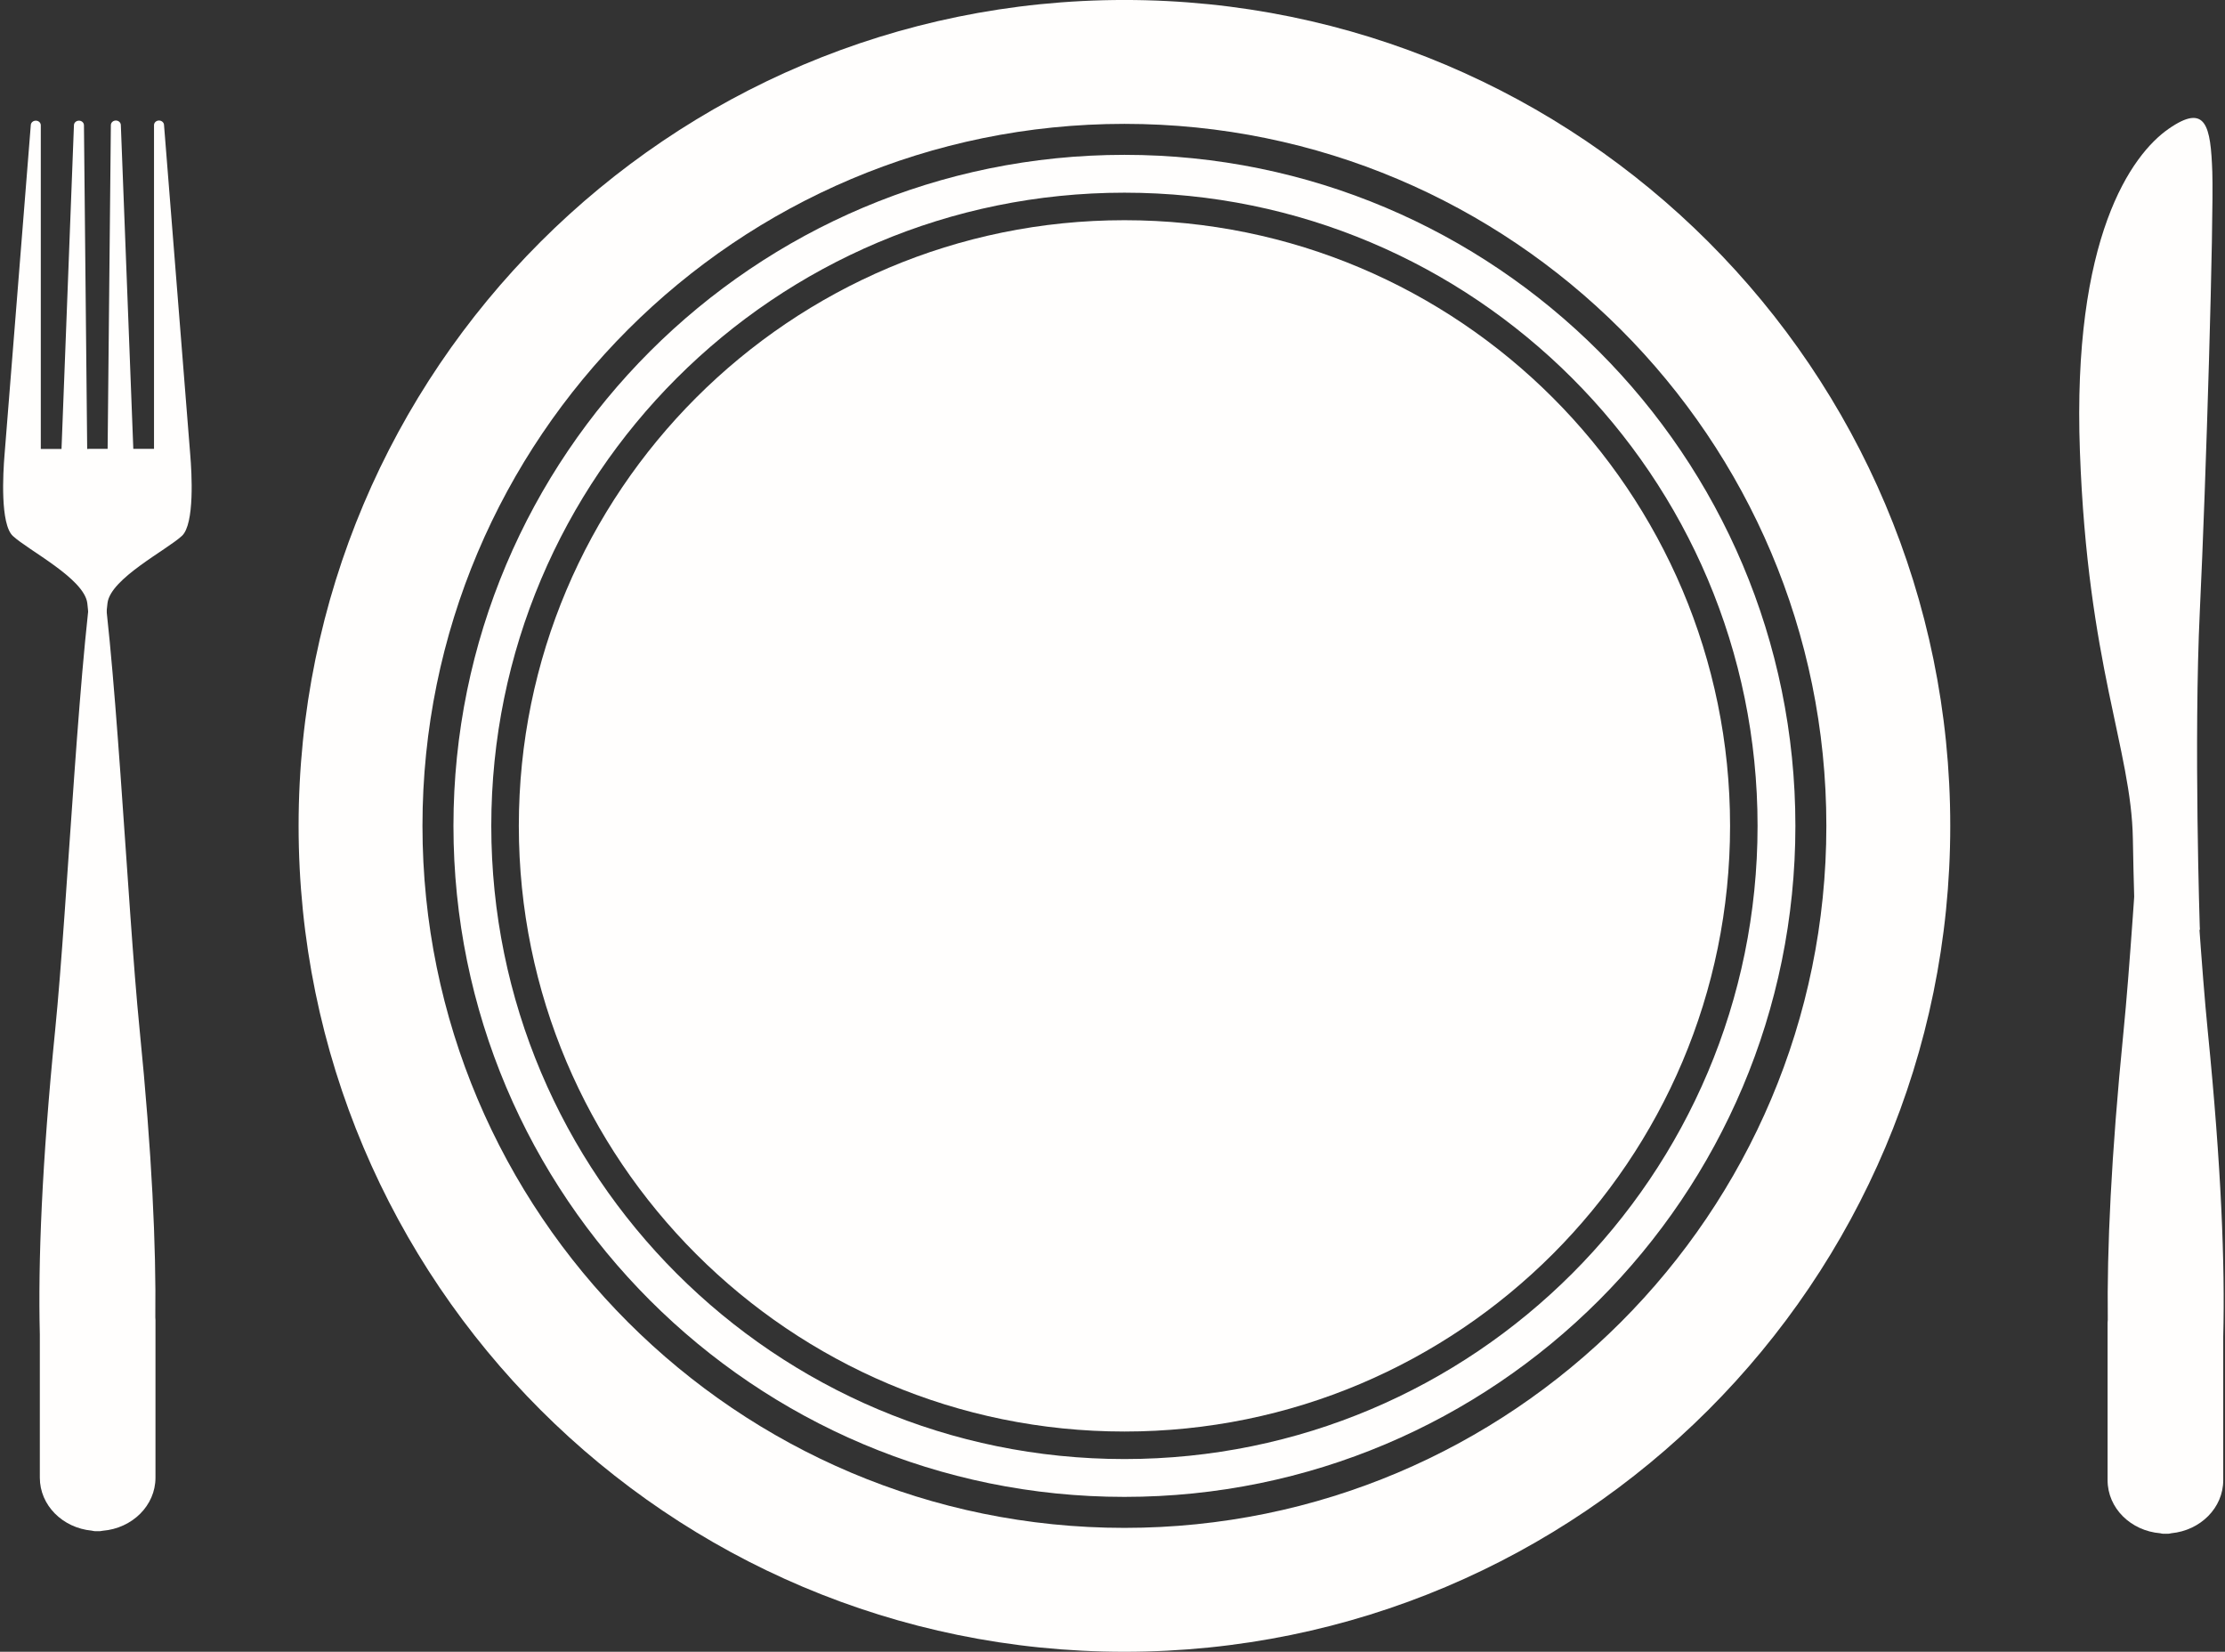
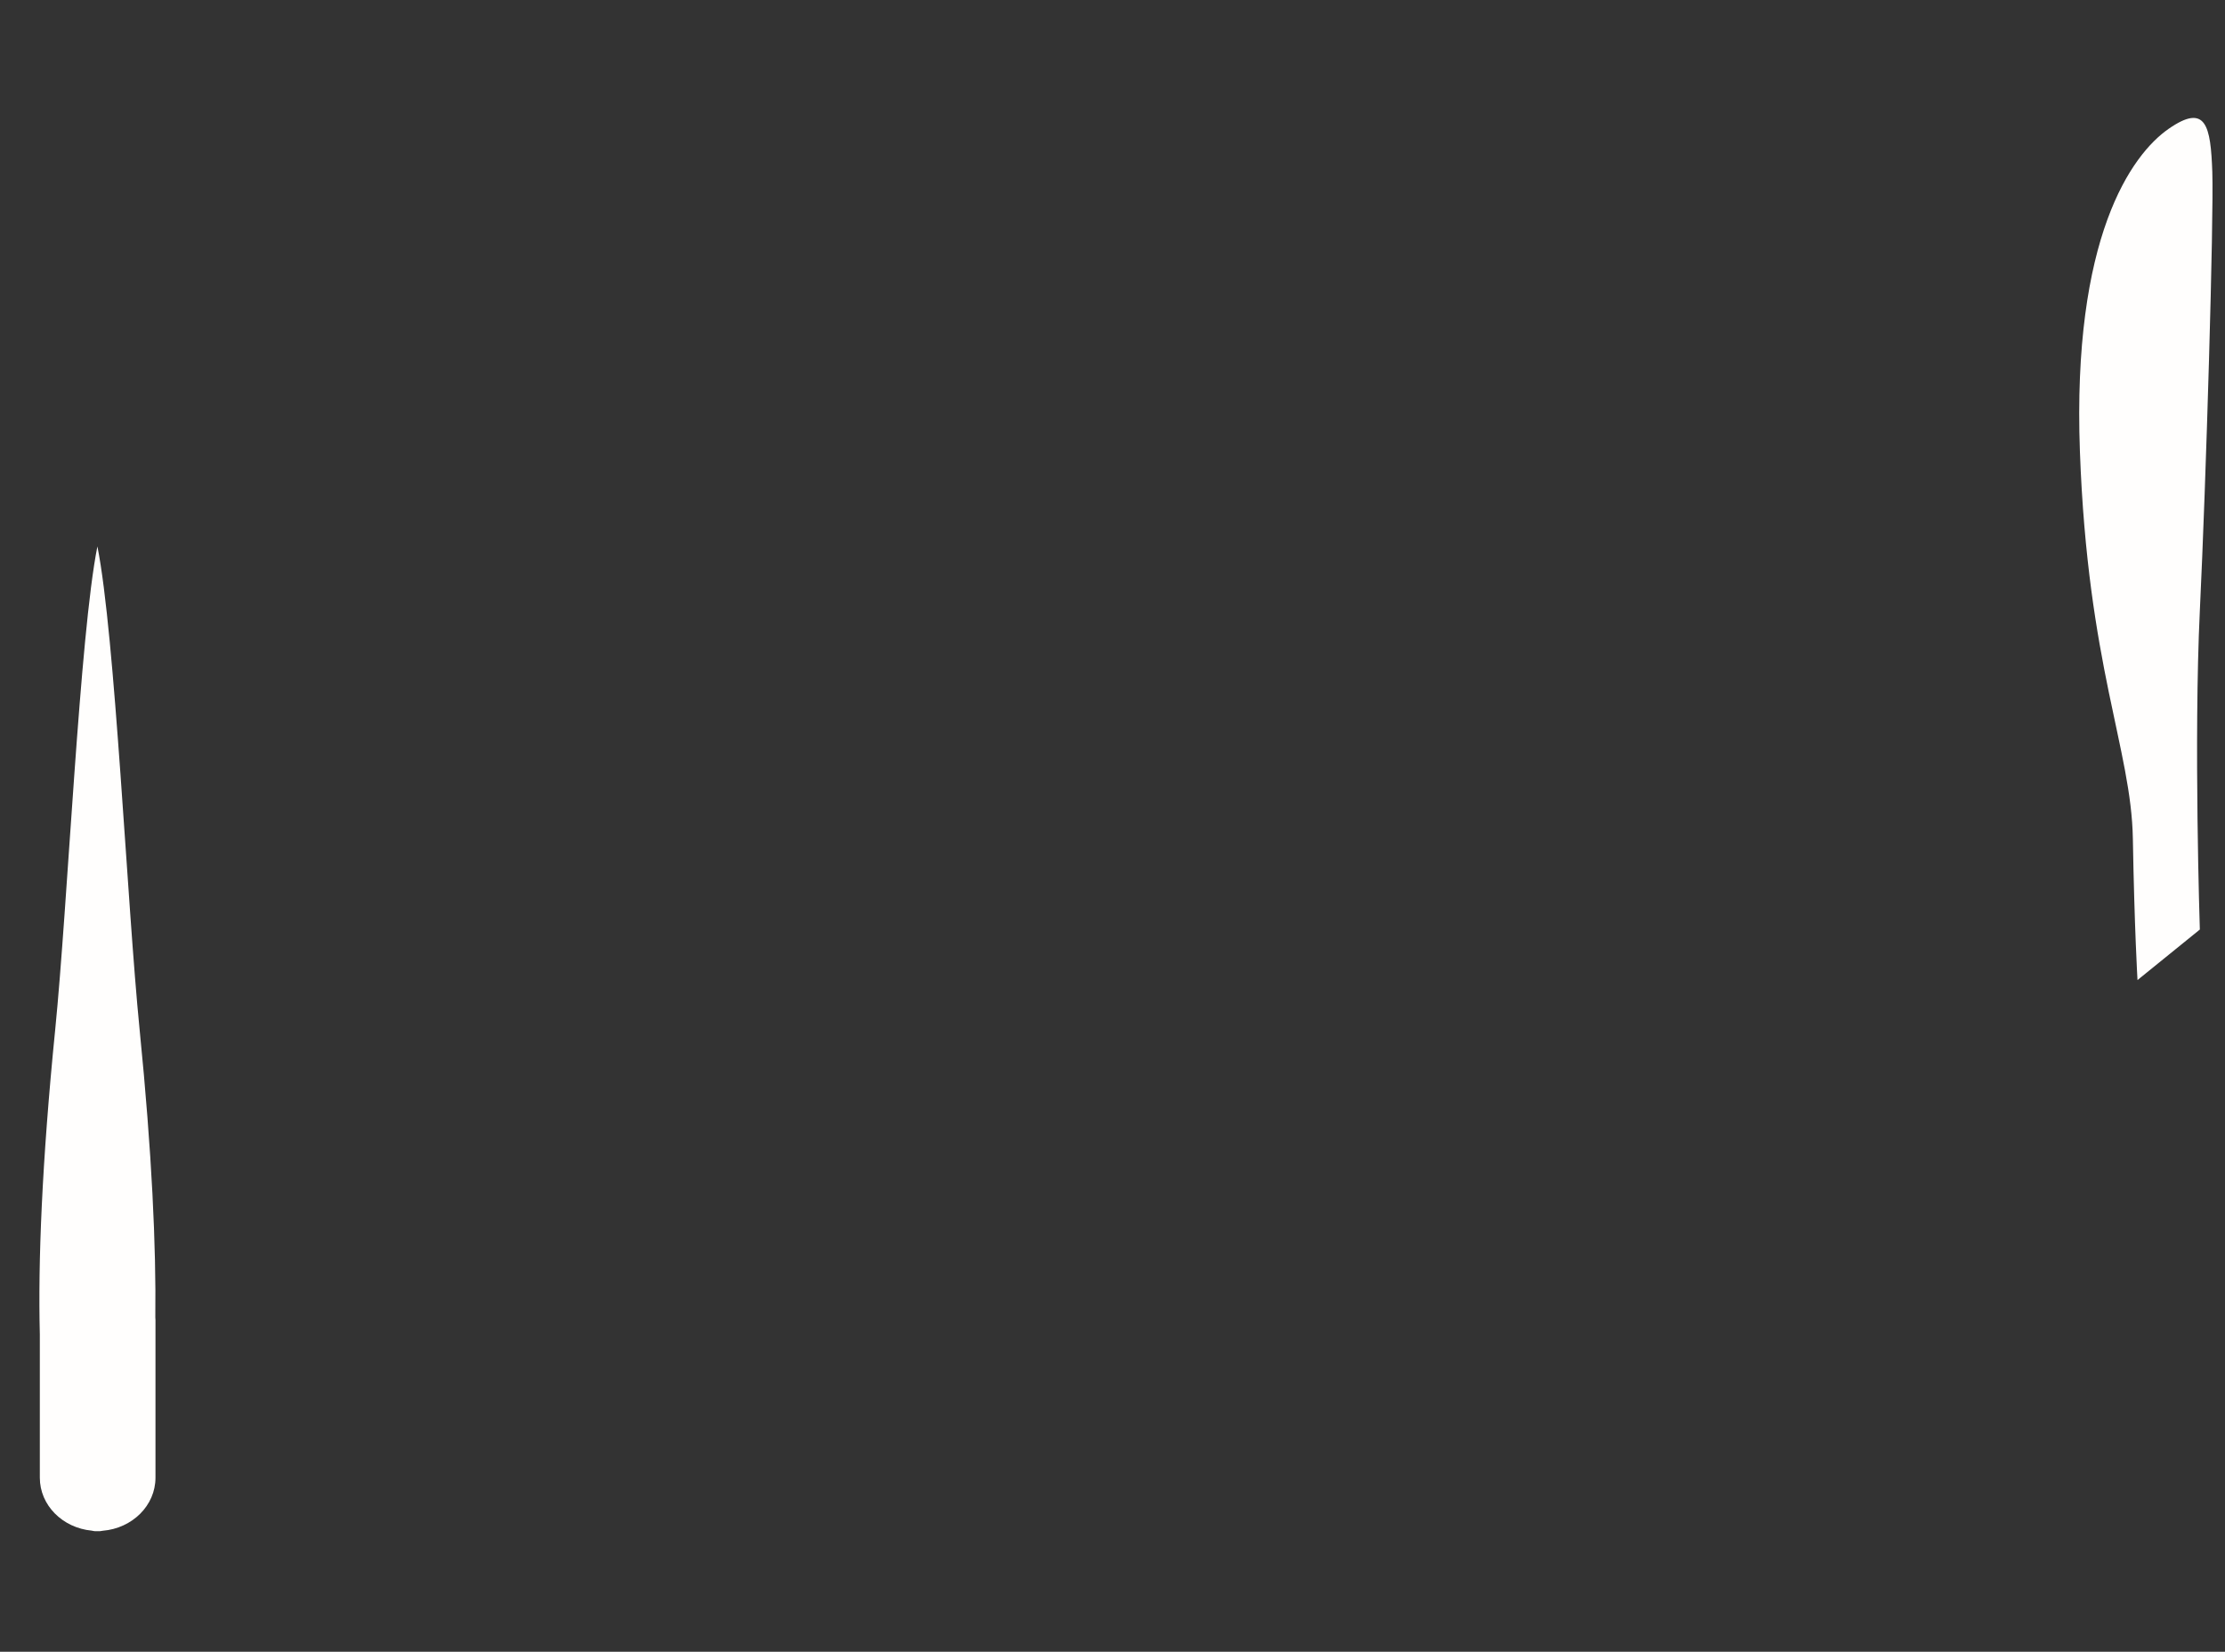
<svg xmlns="http://www.w3.org/2000/svg" fill="#000000" height="1455.7" preserveAspectRatio="xMidYMid meet" version="1" viewBox="244.9 498.4 1961.1 1455.7" width="1961.1" zoomAndPan="magnify">
  <rect x="244.9" y="498.4" width="1961.1" height="1455.7" fill="#333333" stroke="none" />
  <g fill="#fffefd" id="change1_1">
-     <path d="M 1235.965 1844.93 C 894.281 1844.93 617.262 1567.93 617.262 1226.219 C 617.262 884.559 894.281 607.562 1235.965 607.562 C 1577.613 607.562 1854.637 884.559 1854.637 1226.219 C 1854.637 1567.93 1577.613 1844.93 1235.965 1844.93 Z M 1235.965 498.383 C 833.965 498.383 508.086 824.258 508.086 1226.219 C 508.086 1628.25 833.965 1954.121 1235.965 1954.121 C 1638 1954.121 1963.84 1628.25 1963.84 1226.219 C 1963.84 824.258 1638 498.383 1235.965 498.383" fill="inherit" />
-     <path d="M 1235.969 1784.273 C 927.75 1784.273 677.914 1534.441 677.914 1226.23 C 677.914 918.047 927.75 668.215 1235.969 668.215 C 1544.16 668.215 1794.004 918.047 1794.004 1226.23 C 1794.004 1534.441 1544.16 1784.273 1235.969 1784.273 Z M 1235.969 634.863 C 909.363 634.863 644.57 899.629 644.57 1226.23 C 644.57 1552.883 909.363 1817.621 1235.969 1817.621 C 1562.582 1817.621 1827.344 1552.883 1827.344 1226.23 C 1827.344 899.629 1562.582 634.863 1235.969 634.863" fill="inherit" />
-     <path d="M 1769.773 1226.223 C 1769.773 1521.059 1530.777 1760.02 1235.973 1760.02 C 941.188 1760.02 702.188 1521.059 702.188 1226.223 C 702.188 931.441 941.188 692.465 1235.973 692.465 C 1530.777 692.465 1769.773 931.441 1769.773 1226.223" fill="inherit" />
-     <path d="M 412.598 899.359 L 389.48 608.664 C 389.48 606.453 387.469 604.617 385.047 604.617 C 382.605 604.617 380.648 606.453 380.648 608.664 L 380.648 893.941 L 362.395 893.941 L 351.406 608.664 C 351.406 606.453 349.43 604.617 347.008 604.617 C 344.57 604.617 342.613 606.453 342.613 608.664 L 339.762 893.941 L 322.867 893.941 L 322.867 894.078 L 321.746 894.078 L 318.898 608.801 C 318.898 606.535 316.945 604.742 314.5 604.742 C 312.082 604.742 310.07 606.535 310.07 608.801 L 299.117 894.078 L 280.859 894.078 L 280.859 608.801 C 280.859 606.535 278.887 604.742 276.465 604.742 C 274.023 604.742 272.031 606.535 272.031 608.801 L 248.875 899.496 C 247.59 915.109 244.945 960.316 256.254 970.77 C 269.98 983.512 319.102 1008.285 321.844 1029.949 C 322.309 1033.418 322.605 1037.375 322.867 1041.547 L 322.867 1091.461 L 323.5 1091.461 C 323.5 1091.539 323.5 1091.586 323.5 1091.586 L 338.609 1091.586 L 338.609 1041.5 C 338.848 1037.293 339.203 1033.27 339.668 1029.812 C 342.391 1008.215 391.527 983.344 405.258 970.668 C 416.562 960.184 413.918 915.016 412.598 899.359" fill="inherit" />
    <path d="M 381.805 1659.391 C 382.531 1597.359 378.898 1515.172 367.945 1405.68 C 356.938 1295.699 346.414 1057.969 330.746 979.969 C 315.102 1057.969 304.574 1295.699 293.566 1405.68 C 281.719 1524.148 278.422 1610.699 280.004 1674.262 L 280.004 1800.672 C 280.004 1825.109 300.141 1844.961 325.809 1847.379 C 327.992 1847.941 329.555 1847.91 330.281 1847.828 C 330.539 1847.828 330.707 1847.871 330.969 1847.871 C 331.137 1847.871 331.27 1847.828 331.438 1847.828 C 332.199 1847.91 333.617 1847.91 335.496 1847.461 C 361.465 1845.301 381.938 1825.289 381.938 1800.672 L 381.938 1661.781 C 381.938 1660.879 381.844 1660.172 381.805 1659.391" fill="inherit" />
    <path d="M 2183.824 1317.609 C 2183.824 1317.609 2178.355 1151.039 2183.824 1036.625 C 2189.348 922.18 2196.18 690.719 2194.82 650.043 C 2193.363 609.352 2189.348 589.008 2156.34 611.914 C 2123.422 634.805 2071.227 707.734 2078.125 896.324 C 2084.957 1084.941 2123.422 1158.668 2124.785 1237.508 C 2126.145 1316.34 2128.879 1362.129 2128.879 1362.129 L 2183.824 1317.609" fill="inherit" />
-     <path d="M 2102.688 1661.672 C 2101.93 1599.602 2105.598 1517.484 2116.504 1407.953 C 2127.508 1297.973 2138.078 1060.277 2153.695 982.227 C 2169.398 1060.277 2179.871 1297.973 2190.891 1407.953 C 2202.73 1526.434 2206.074 1612.973 2204.449 1676.492 L 2204.449 1802.902 C 2204.449 1827.34 2184.312 1847.203 2158.652 1849.66 C 2156.43 1850.223 2154.902 1850.184 2154.117 1850.07 C 2153.941 1850.07 2153.695 1850.141 2153.52 1850.141 C 2153.277 1850.141 2153.184 1850.07 2153.02 1850.07 C 2152.25 1850.184 2150.801 1850.184 2149.016 1849.691 C 2122.988 1847.57 2102.512 1827.57 2102.512 1802.902 L 2102.512 1664.051 C 2102.512 1663.121 2102.621 1662.492 2102.688 1661.672" fill="inherit" />
  </g>
</svg>